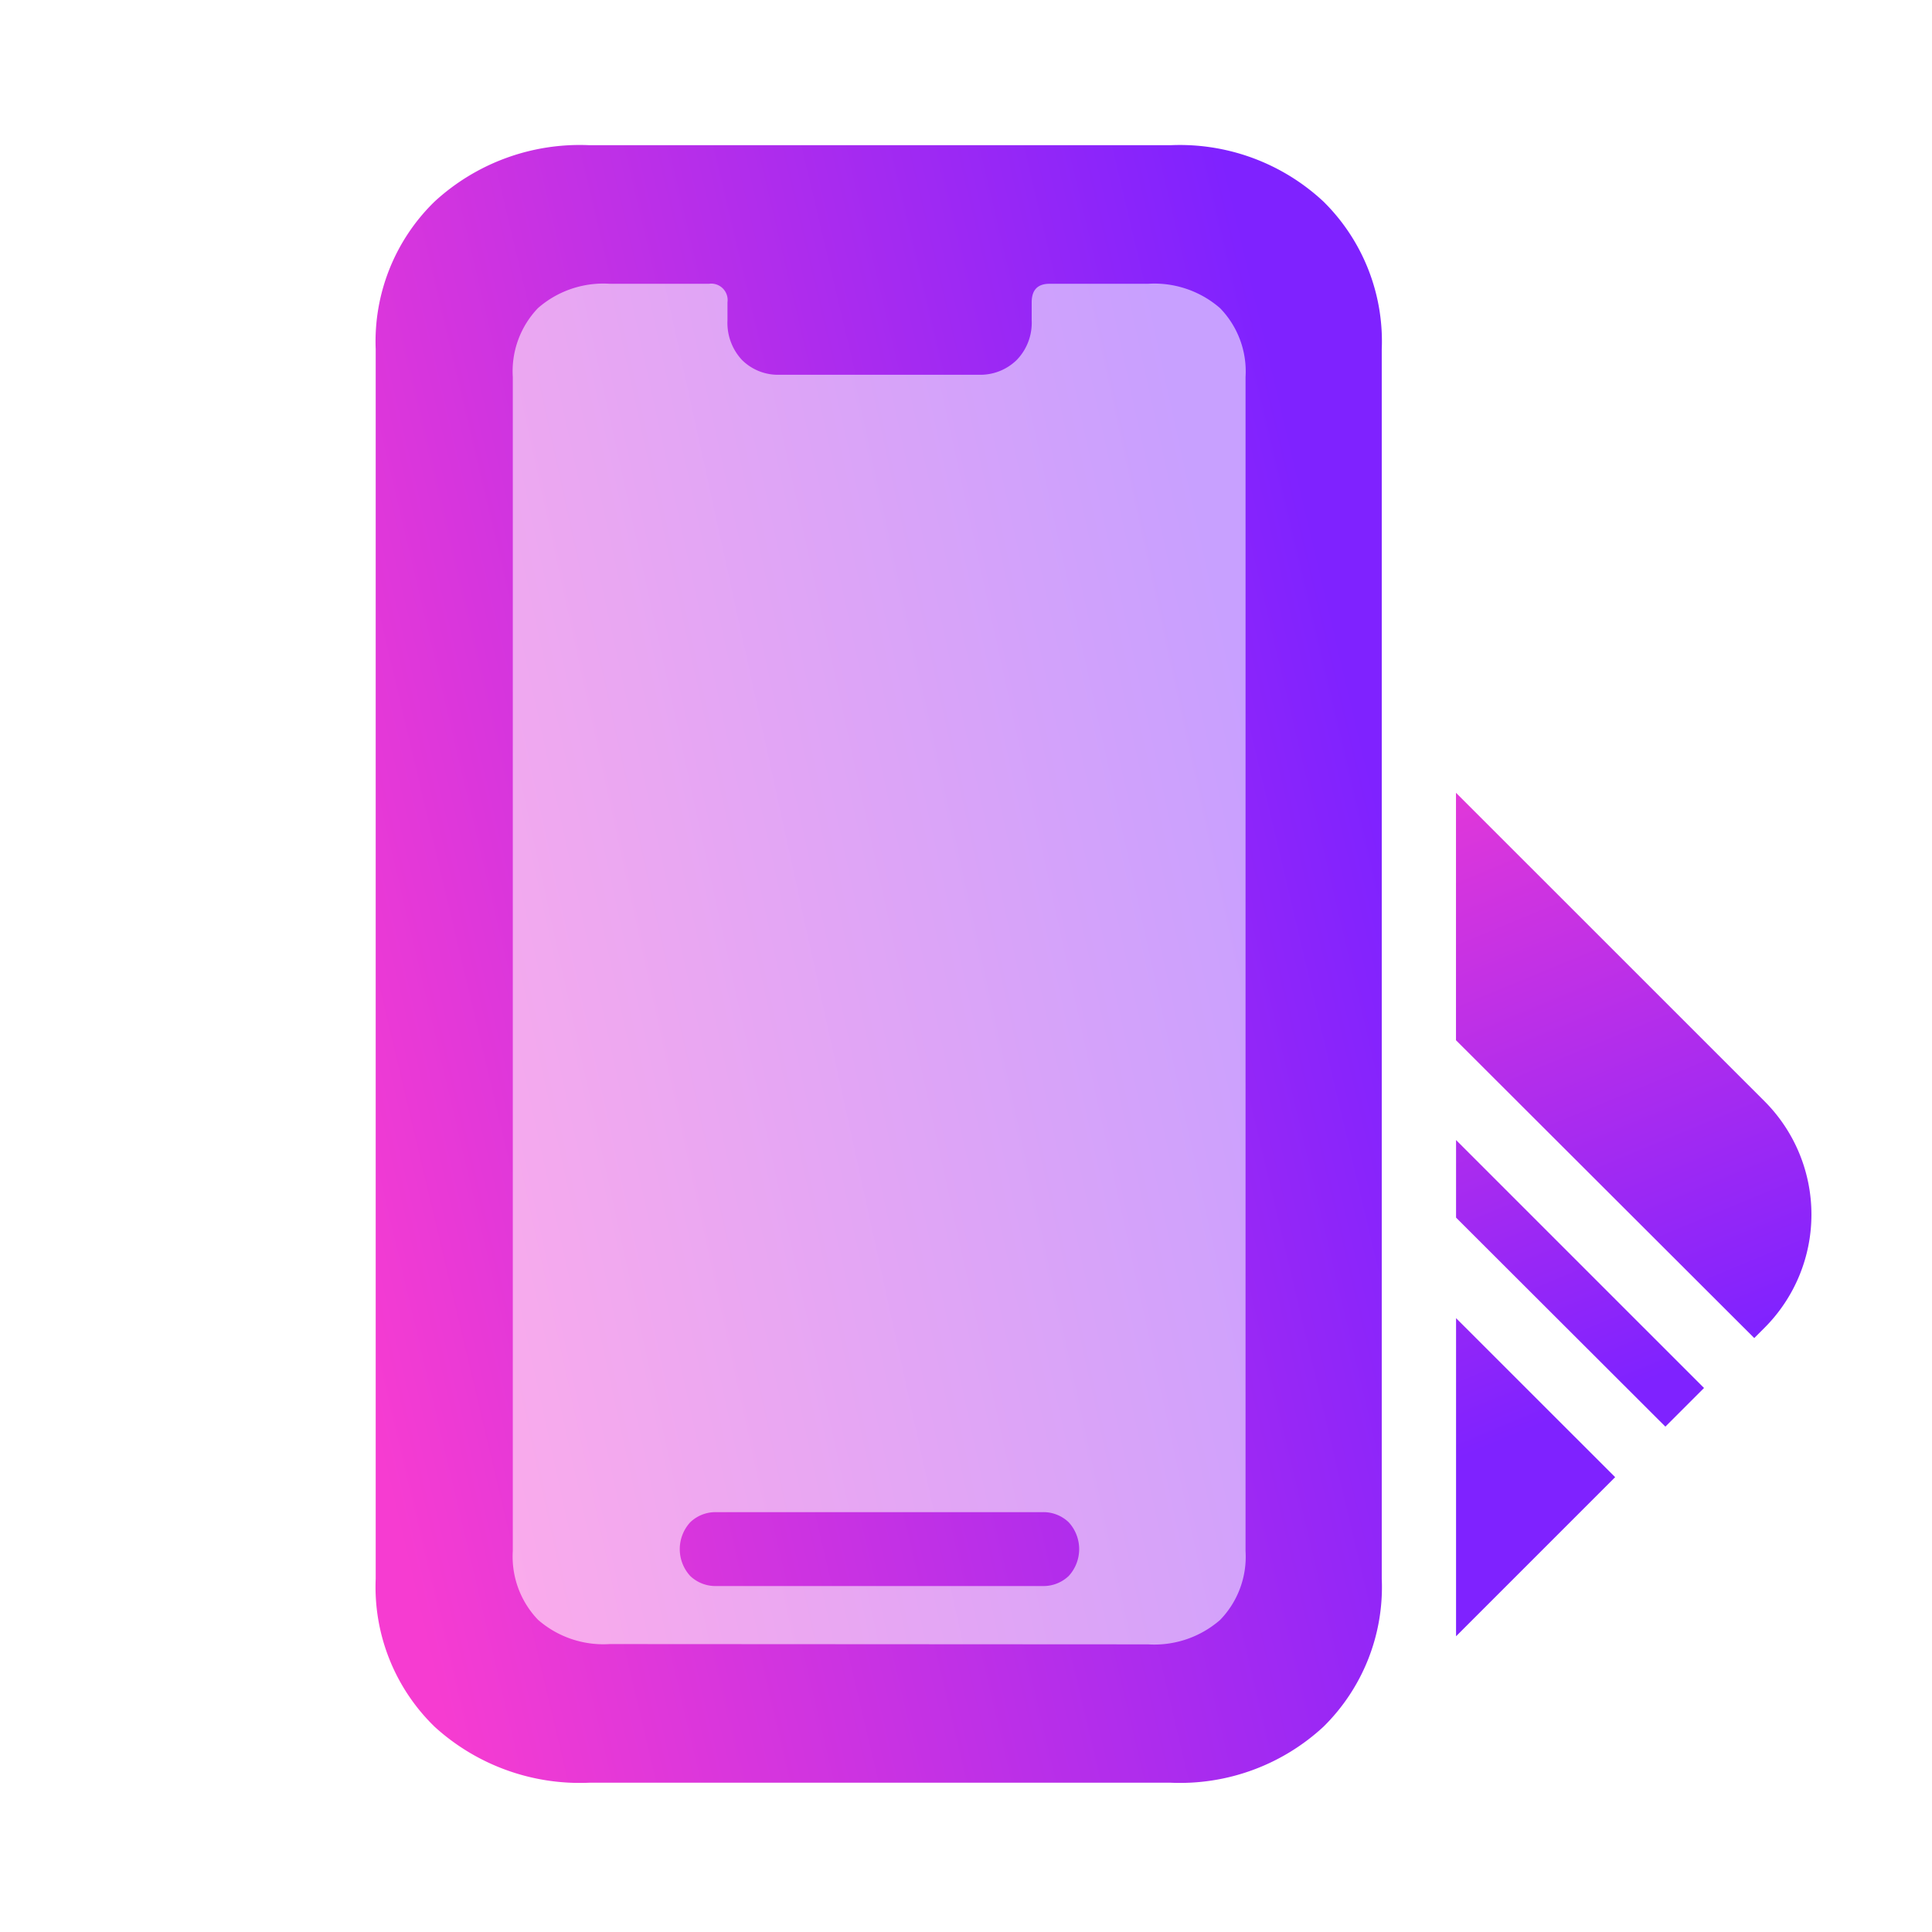
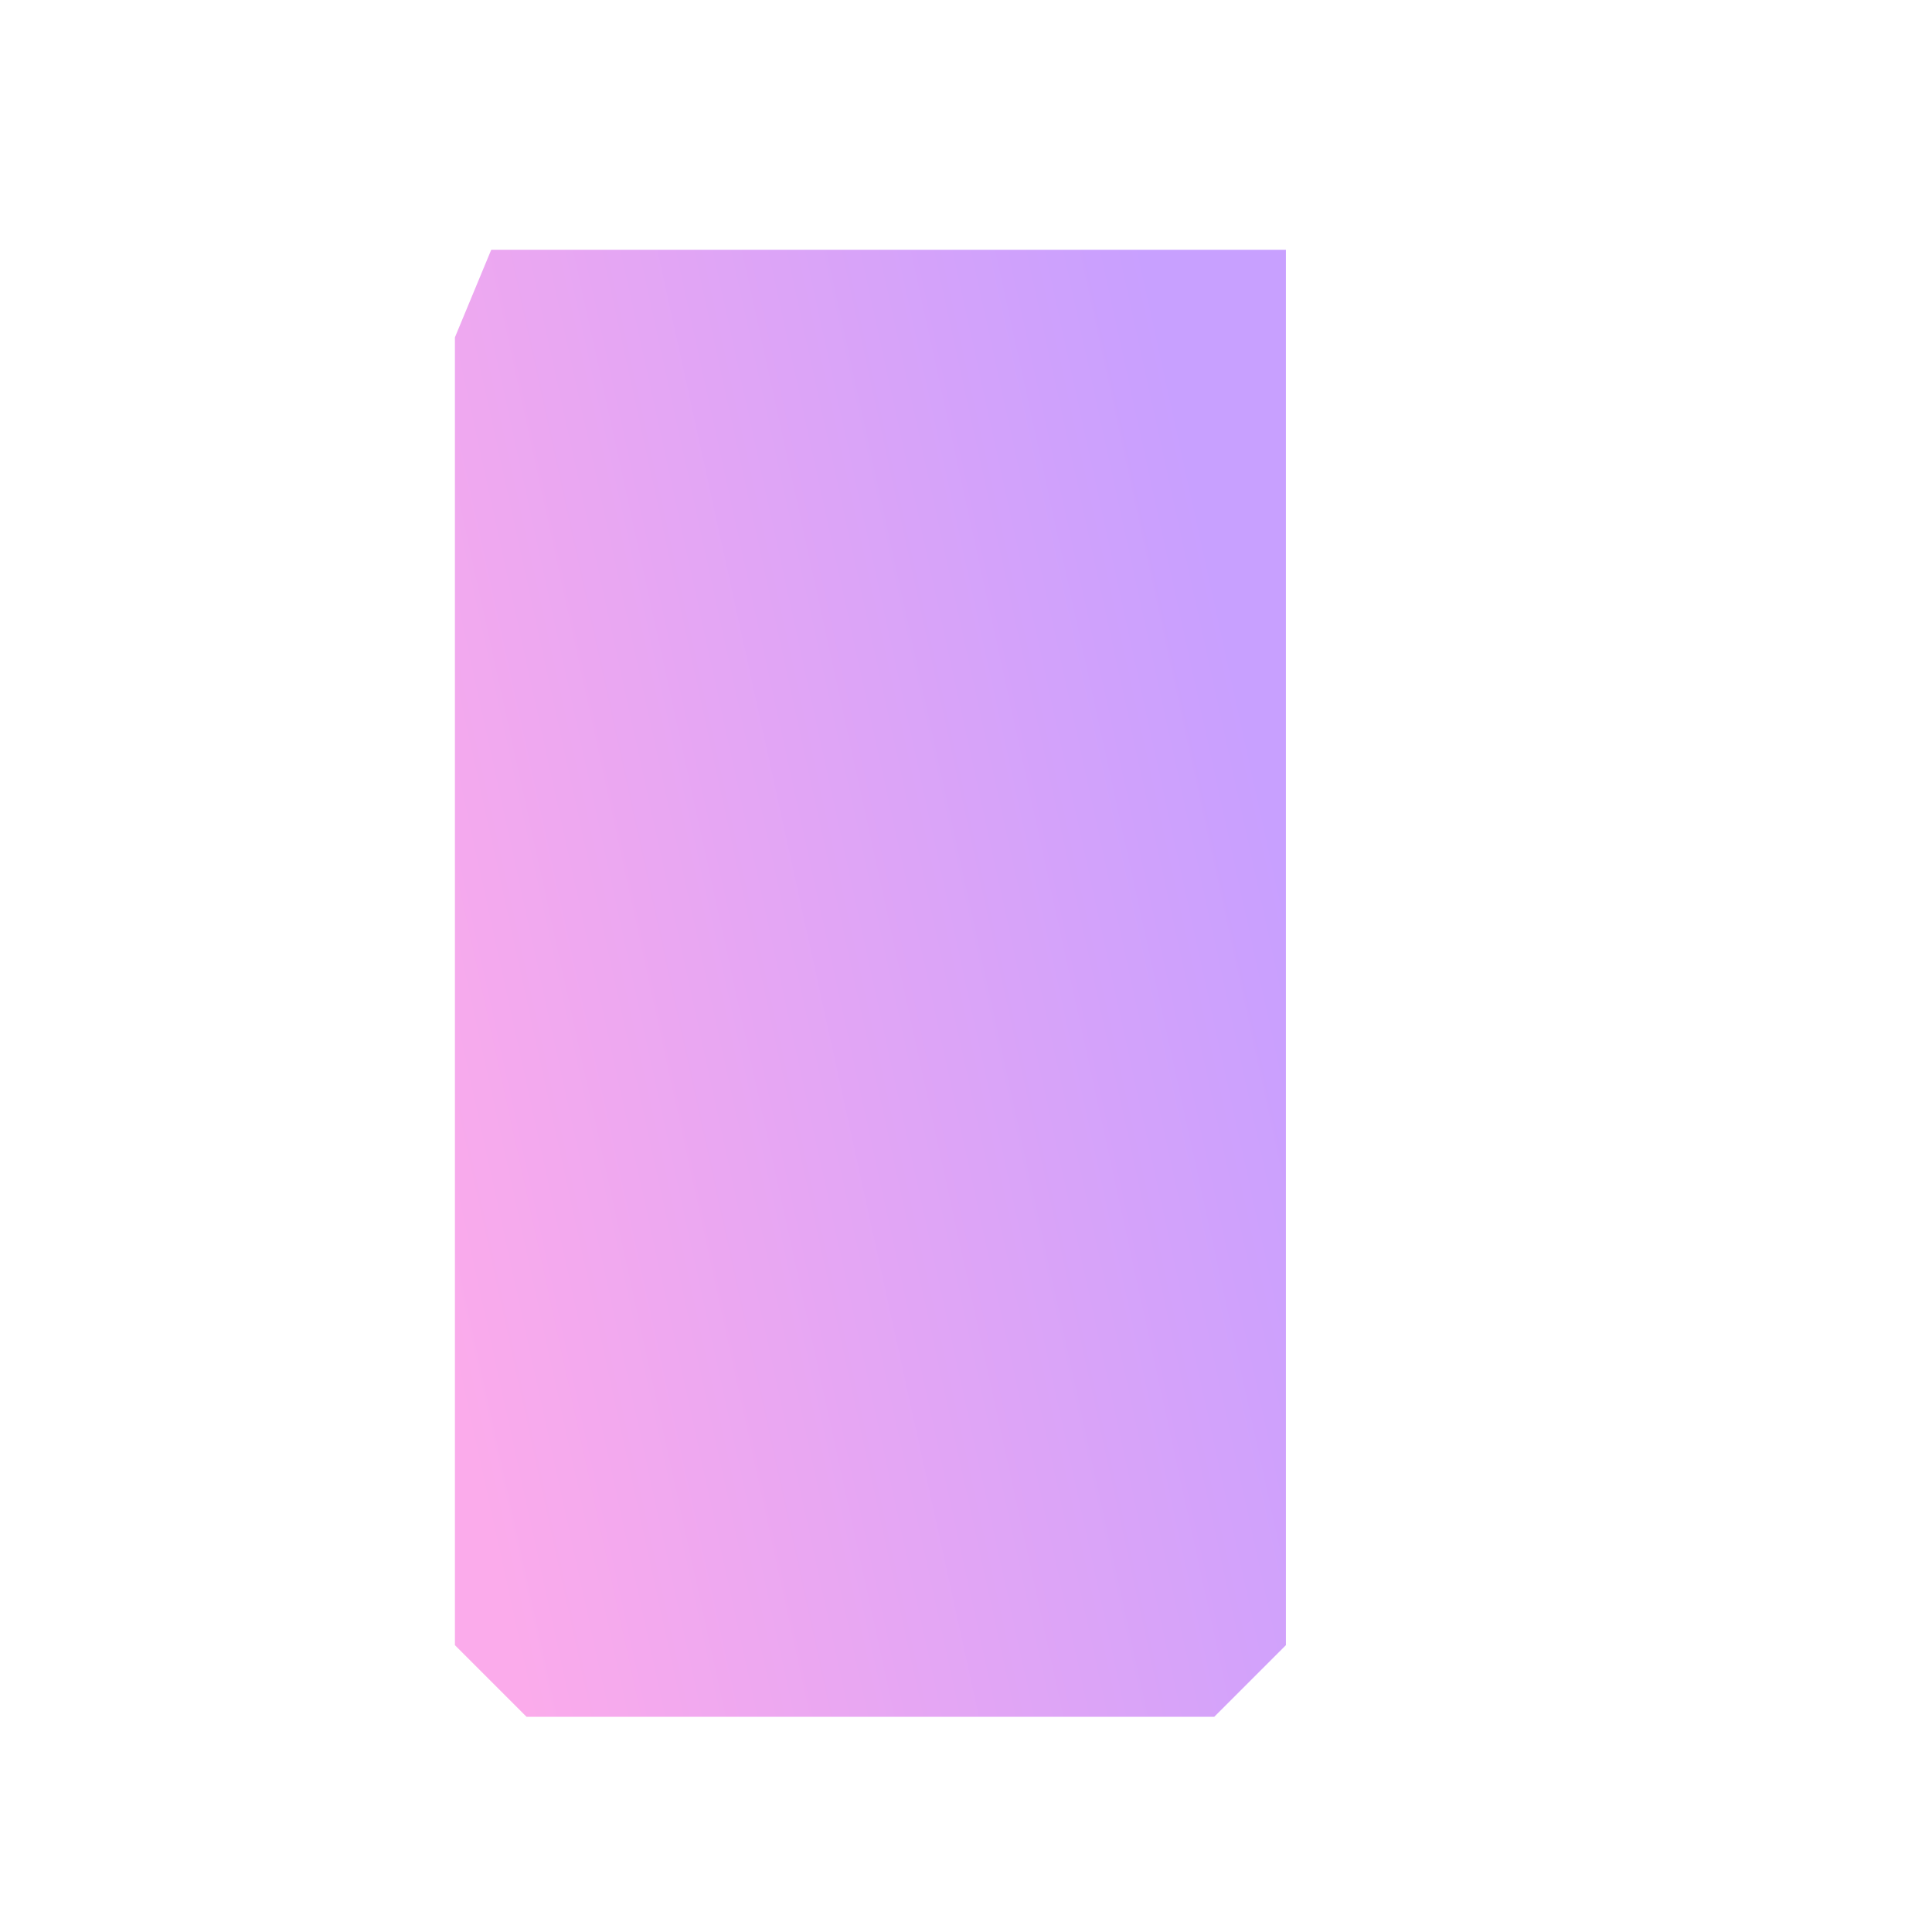
<svg xmlns="http://www.w3.org/2000/svg" width="26" height="26" viewBox="0 0 26 26">
  <defs>
    <linearGradient id="linear-gradient" x1="-0.968" y1="1.137" x2="0.989" y2="0.389" gradientUnits="objectBoundingBox">
      <stop offset="0" stop-color="#f63cd1" />
      <stop offset="0.492" stop-color="#f63cd1" />
      <stop offset="1" stop-color="#7f22ff" />
    </linearGradient>
  </defs>
  <g id="vpos_icon" transform="translate(-411.134 -97.134)">
    <rect id="Rectangle_13" data-name="Rectangle 13" width="26" height="26" transform="translate(411.134 97.134)" fill="#fff" />
    <path id="Path_8080" data-name="Path 8080" d="M417.745,100.495h10.694v18.779l-.964.964H418.22l-.964-.964v-17.6Z" opacity="0.431" fill="url(#linear-gradient)" />
-     <path id="Path_1239" data-name="Path 1239" d="M22.087,12.787,24.9,9.97l-.52-.52-3.337,3.337Zm1.621-4.013-.14-.14a2.156,2.156,0,0,0-3.045,0l-4.153,4.154H19.7Zm4.013,4.013-2.141-2.141L23.44,12.787Z" transform="translate(443.516 91.433) rotate(90)" fill="url(#linear-gradient)" />
-     <path id="Path_8079" data-name="Path 8079" d="M6.357,24.407h7.824a2.842,2.842,0,0,0,2.056-.754,2.636,2.636,0,0,0,.784-1.992V5.116a2.64,2.64,0,0,0-.784-1.987,2.832,2.832,0,0,0-2.056-.759H6.357a2.885,2.885,0,0,0-2.083.759,2.626,2.626,0,0,0-.792,1.986V21.662a2.622,2.622,0,0,0,.792,1.991A2.9,2.9,0,0,0,6.357,24.407Zm.275-1.866a1.336,1.336,0,0,1-.966-.327,1.229,1.229,0,0,1-.339-.927V5.489a1.229,1.229,0,0,1,.339-.927,1.336,1.336,0,0,1,.966-.327H7.966a.221.221,0,0,1,.25.25v.243a.731.731,0,0,0,.194.531.686.686,0,0,0,.516.2h2.664a.7.7,0,0,0,.52-.2.719.719,0,0,0,.2-.531V4.485q0-.25.24-.25h1.325a1.348,1.348,0,0,1,.97.328,1.222,1.222,0,0,1,.343.927v15.8a1.222,1.222,0,0,1-.343.927,1.348,1.348,0,0,1-.97.328ZM8.07,21.76h4.382a.492.492,0,0,0,.356-.135.534.534,0,0,0,0-.723.491.491,0,0,0-.356-.136H8.07a.49.49,0,0,0-.355.136.534.534,0,0,0,0,.723A.491.491,0,0,0,8.07,21.76Z" transform="translate(412.708 96.718)" fill="url(#linear-gradient)" />
  </g>
</svg>